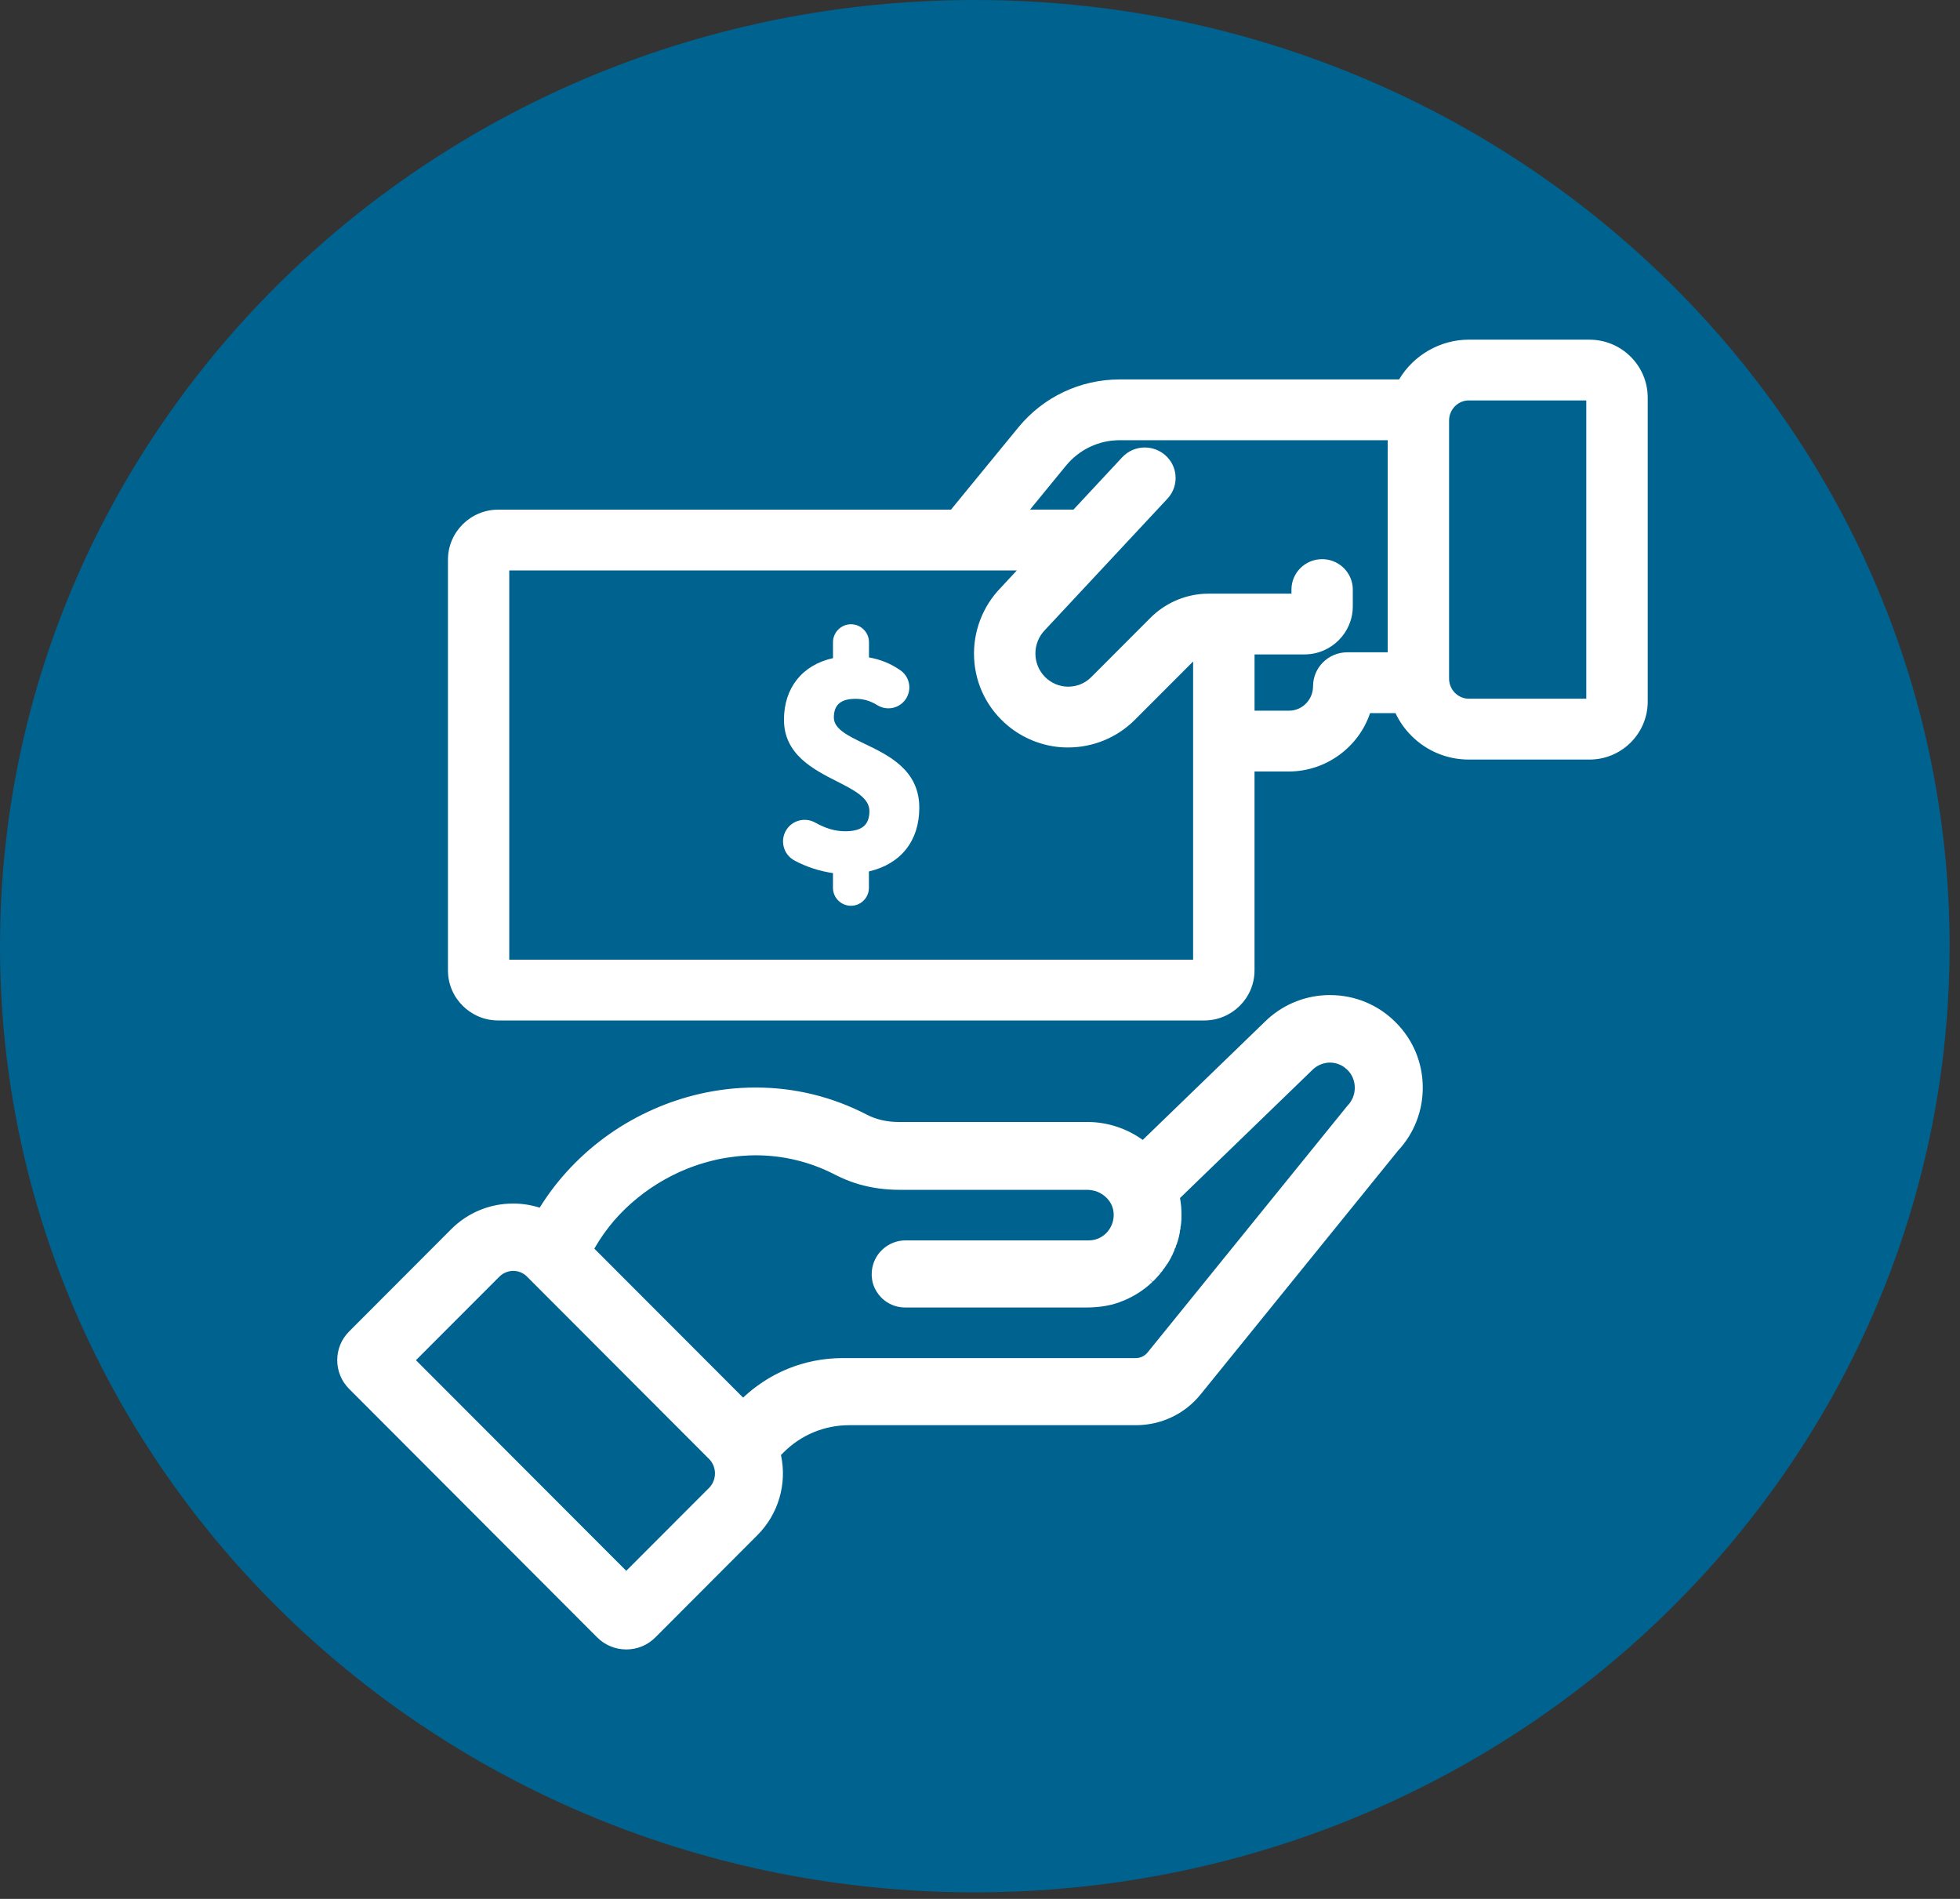
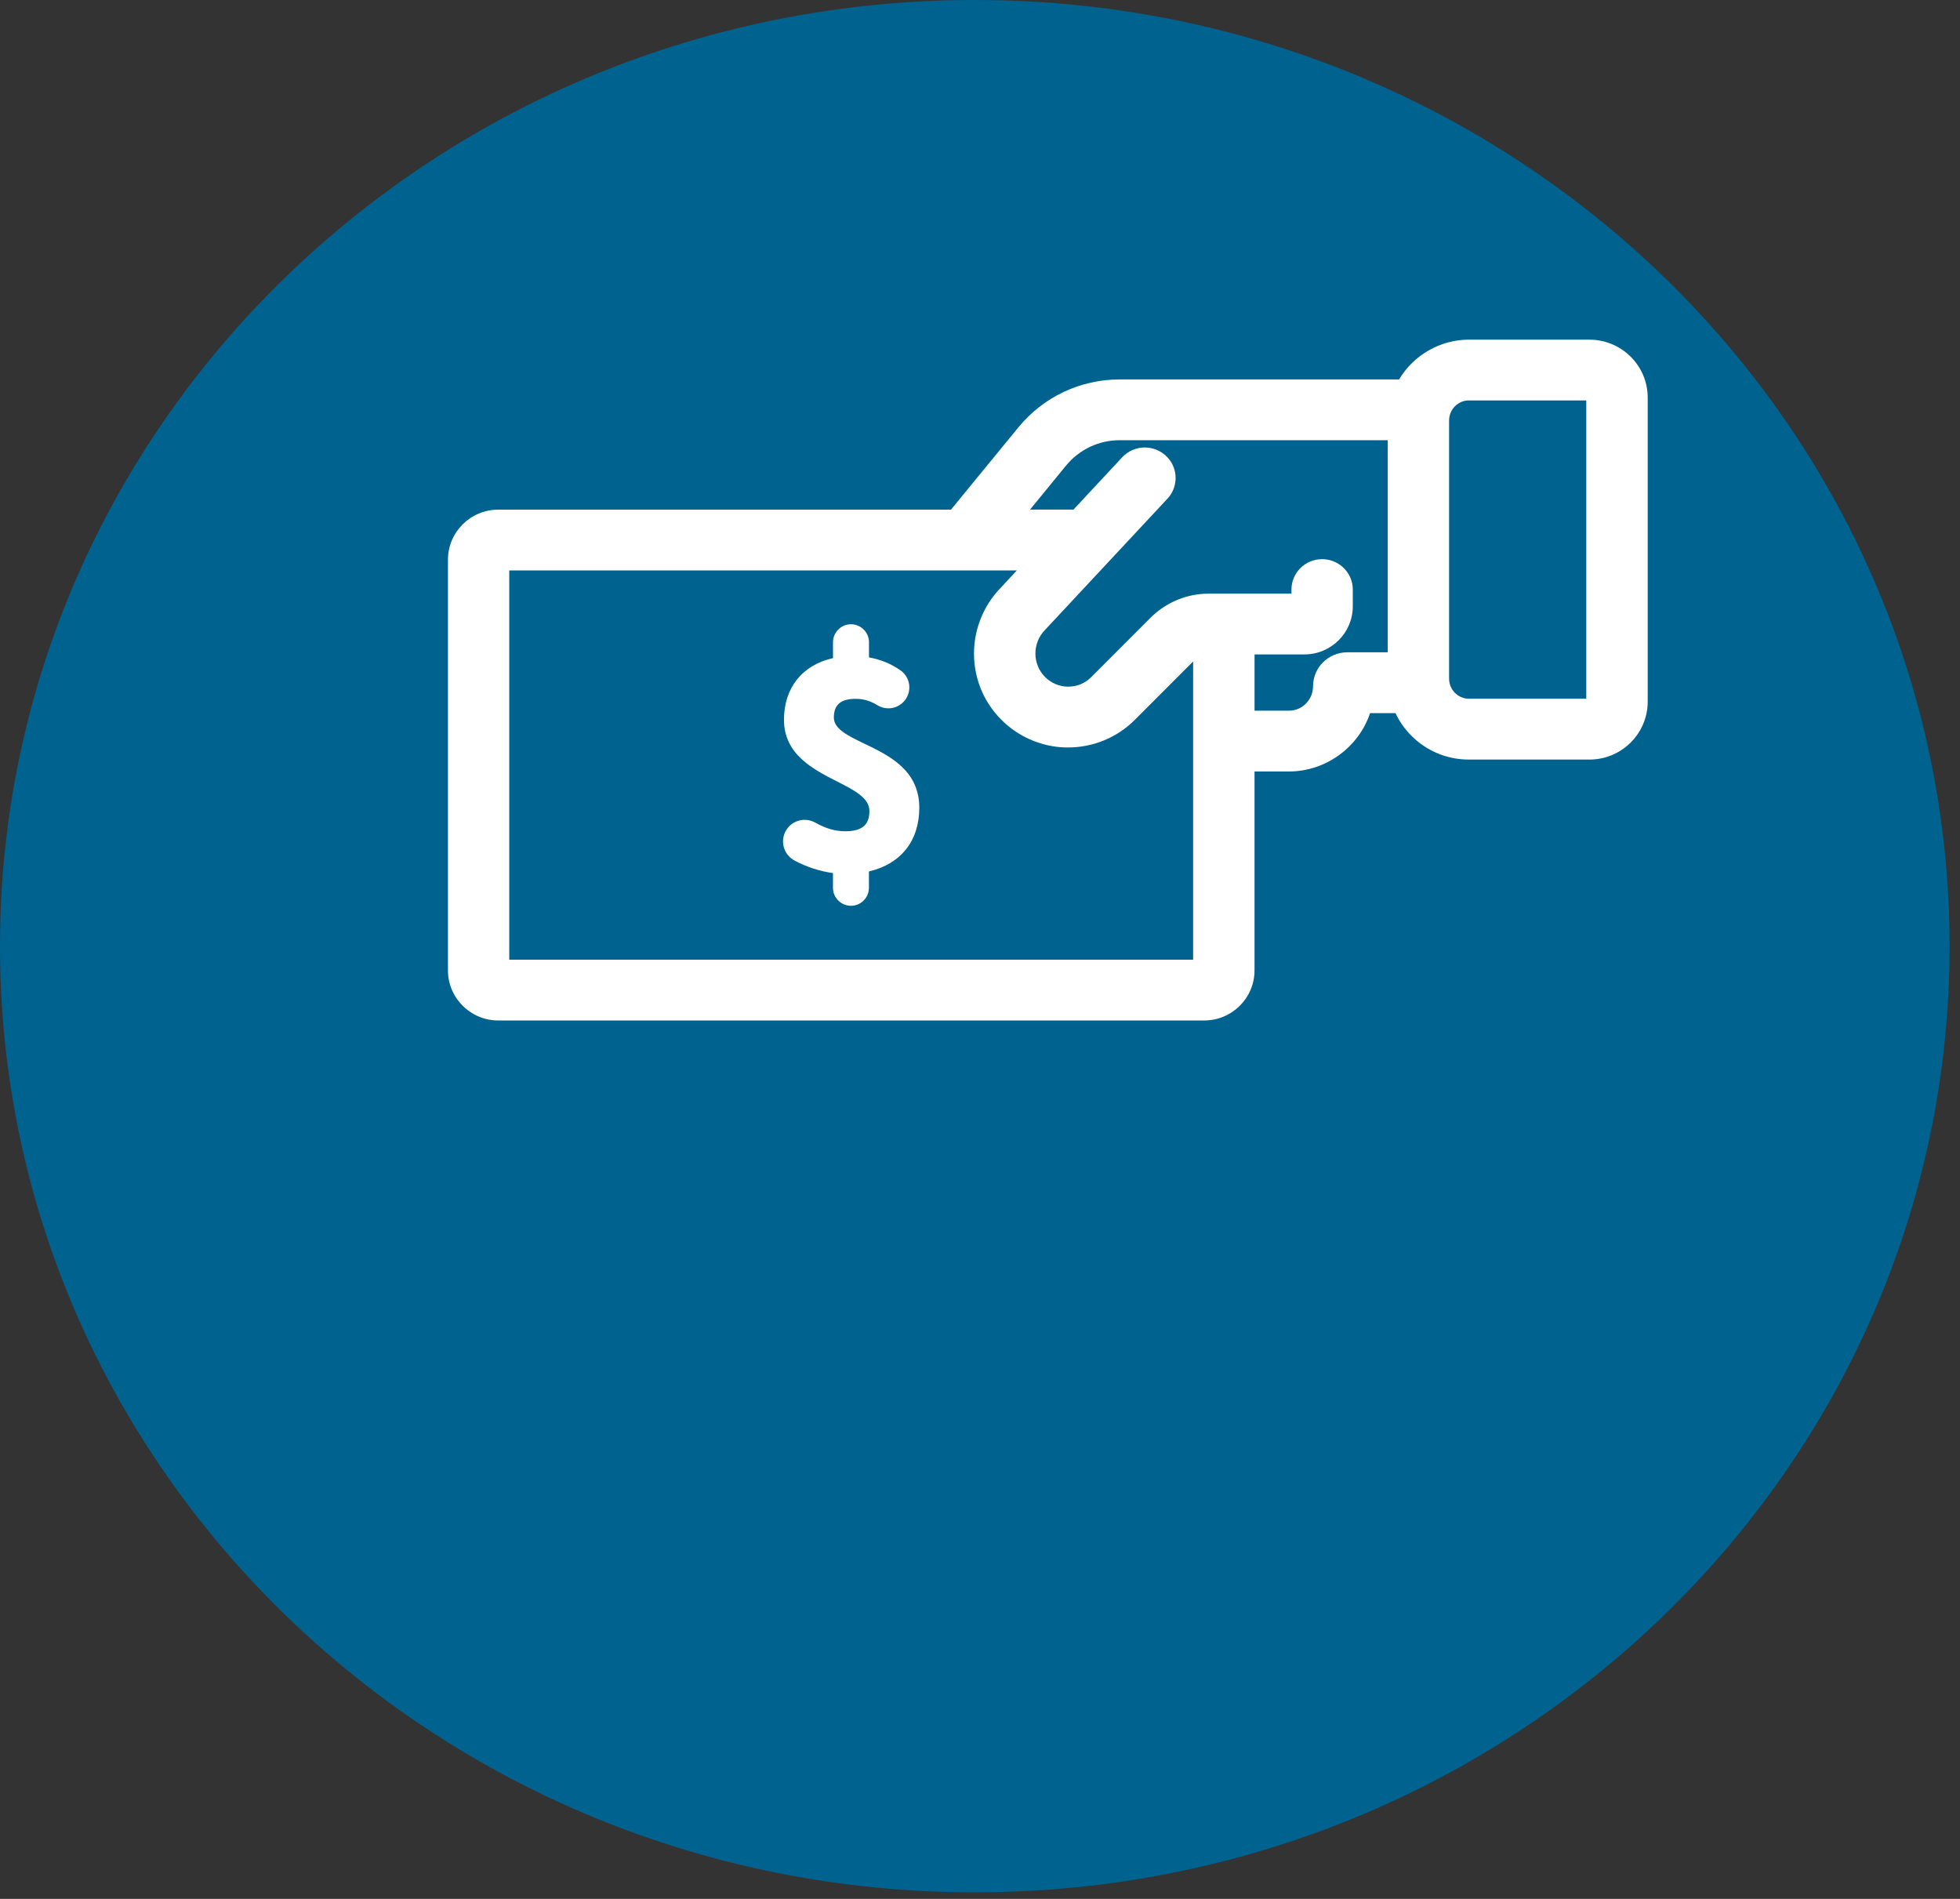
<svg xmlns="http://www.w3.org/2000/svg" fill="none" viewBox="0 0 64 62" height="62" width="64">
  <rect x="0" y="0" width="64" height="62" fill="#333333" stroke="none" />
  <g clip-path="url(#clip0_2790_3152)">
    <path fill="#00628F" d="M31.83 61.785C49.409 61.785 63.66 47.953 63.66 30.892C63.66 13.83 49.408 0 31.83 0C14.252 0 0 13.832 0 30.893C0 47.955 14.25 61.786 31.83 61.786V61.785Z" />
    <path fill="white" d="M51.903 11.09H47.963C47.028 11.09 46.157 11.594 45.684 12.389H36.56C35.273 12.389 34.067 12.961 33.252 13.955L31.052 16.64H16.27C15.364 16.64 14.627 17.374 14.627 18.275V31.684C14.627 32.586 15.364 33.319 16.27 33.319H39.321C40.227 33.319 40.964 32.586 40.964 31.684V25.189H42.089C43.291 25.189 44.362 24.402 44.737 23.284H45.567C45.695 23.556 45.868 23.804 46.085 24.021C46.585 24.523 47.252 24.8 47.963 24.8H51.903C52.95 24.8 53.803 23.951 53.803 22.908V12.983C53.803 11.94 52.95 11.091 51.903 11.091V11.09ZM51.797 13.075V22.813H47.963C47.793 22.813 47.633 22.746 47.51 22.624C47.386 22.499 47.317 22.333 47.317 22.155V13.732C47.317 13.369 47.607 13.074 47.962 13.074H51.796L51.797 13.075ZM43.992 21.298C43.376 21.298 42.875 21.795 42.875 22.406C42.875 22.621 42.791 22.823 42.641 22.974C42.494 23.122 42.298 23.204 42.09 23.204H40.965V21.367H42.594C43.465 21.367 44.173 20.663 44.173 19.796V19.248C44.173 18.728 43.762 18.292 43.236 18.259C43.214 18.259 43.193 18.257 43.171 18.257C42.618 18.257 42.17 18.702 42.17 19.25V19.383H39.475C39.416 19.383 39.357 19.384 39.299 19.388C38.644 19.43 38.028 19.709 37.564 20.174L35.635 22.106C35.433 22.309 35.165 22.42 34.88 22.42C34.596 22.42 34.328 22.308 34.126 22.106C33.702 21.68 33.702 20.989 34.135 20.555L38.12 16.283C38.445 15.936 38.477 15.406 38.197 15.023C38.008 14.765 37.703 14.61 37.382 14.61C37.102 14.61 36.832 14.727 36.643 14.931L35.052 16.639H33.633L34.807 15.205C35.24 14.677 35.879 14.373 36.558 14.373H45.313V21.297H43.992V21.298ZM32.679 19.188C32.081 19.8 31.763 20.642 31.808 21.5C31.854 22.365 32.248 23.146 32.919 23.702C33.403 24.103 34.014 24.349 34.638 24.397C34.717 24.402 34.795 24.405 34.875 24.405C35.693 24.405 36.477 24.083 37.057 23.502L38.959 21.598V31.334H16.629V18.625H33.203L32.679 19.188Z" />
-     <path fill="white" d="M43.43 32.489C42.673 32.489 41.95 32.768 41.393 33.273C41.36 33.304 41.327 33.335 41.298 33.364L37.314 37.219C36.786 36.839 36.154 36.633 35.502 36.633H29.332C28.963 36.633 28.61 36.552 28.312 36.398C27.173 35.807 25.948 35.508 24.671 35.508C24.054 35.508 23.434 35.579 22.825 35.721C22.324 35.837 21.831 36.001 21.358 36.209C20.328 36.661 19.413 37.301 18.64 38.113C18.256 38.517 17.914 38.959 17.622 39.431C17.343 39.343 17.055 39.296 16.757 39.296C15.991 39.296 15.272 39.595 14.731 40.136L11.397 43.476C10.883 43.99 10.883 44.828 11.397 45.345L19.501 53.463C19.755 53.715 20.091 53.855 20.45 53.855H20.452C20.81 53.855 21.146 53.715 21.398 53.463L24.732 50.123C25.419 49.435 25.704 48.449 25.501 47.507L25.58 47.428C26.154 46.851 26.917 46.533 27.732 46.533H37.092C37.918 46.533 38.69 46.165 39.205 45.526L45.653 37.566C46.173 37.007 46.458 36.279 46.458 35.513C46.458 34.704 46.142 33.945 45.571 33.377C45.003 32.806 44.242 32.49 43.43 32.49V32.489ZM23.157 48.576L20.449 51.288L13.582 44.411L16.306 41.684C16.391 41.598 16.499 41.538 16.62 41.511L16.645 41.506C16.684 41.499 16.721 41.495 16.757 41.495C16.864 41.495 16.964 41.52 17.055 41.567C17.112 41.598 17.164 41.636 17.21 41.684L23.157 47.64C23.184 47.668 23.209 47.697 23.23 47.728C23.239 47.739 23.245 47.753 23.252 47.764C23.265 47.785 23.276 47.806 23.286 47.827C23.294 47.841 23.298 47.857 23.304 47.872C23.311 47.893 23.318 47.914 23.324 47.935C23.328 47.95 23.331 47.967 23.334 47.984C23.338 48.005 23.341 48.026 23.343 48.047C23.344 48.064 23.346 48.081 23.346 48.097C23.346 48.118 23.346 48.139 23.344 48.16C23.344 48.177 23.341 48.194 23.338 48.211C23.335 48.232 23.33 48.253 23.325 48.274C23.321 48.289 23.318 48.306 23.312 48.322C23.305 48.343 23.297 48.364 23.286 48.385C23.281 48.398 23.275 48.413 23.268 48.426C23.255 48.45 23.239 48.474 23.223 48.496C23.216 48.506 23.211 48.516 23.203 48.526L23.196 48.534C23.183 48.55 23.171 48.564 23.157 48.578V48.576ZM38.123 41.258C38.123 41.258 38.126 41.254 38.127 41.251L38.155 41.206C38.163 41.192 38.172 41.175 38.184 41.156C38.185 41.153 38.187 41.15 38.188 41.149C38.188 41.149 38.191 41.143 38.194 41.14L38.217 41.096H38.218L38.249 41.039H38.246L38.273 40.985H38.275L38.302 40.928L38.303 40.923L38.324 40.871H38.327L38.352 40.813L38.347 40.81L38.368 40.754L38.376 40.757L38.399 40.697L38.392 40.694L38.413 40.638H38.419L38.439 40.578H38.436L38.458 40.52C38.464 40.498 38.471 40.477 38.475 40.456C38.481 40.436 38.485 40.418 38.491 40.398C38.497 40.377 38.501 40.355 38.505 40.335C38.505 40.335 38.505 40.334 38.505 40.333L38.516 40.274H38.518L38.53 40.212H38.524L38.534 40.152H38.54L38.55 40.087H38.544L38.554 40.027H38.557L38.565 39.964C38.566 39.945 38.569 39.924 38.57 39.906C38.572 39.883 38.573 39.859 38.575 39.84C38.575 39.84 38.575 39.84 38.575 39.838C38.575 39.819 38.578 39.799 38.578 39.781V39.715V39.655C38.578 39.633 38.578 39.61 38.578 39.592C38.578 39.59 38.578 39.589 38.578 39.588C38.578 39.568 38.578 39.547 38.576 39.529L38.573 39.466V39.452C38.572 39.425 38.57 39.4 38.567 39.375C38.562 39.317 38.554 39.263 38.546 39.207C38.546 39.207 38.546 39.207 38.546 39.205C38.541 39.176 38.536 39.147 38.53 39.117L39.812 37.877L42.852 34.935L42.856 34.931C42.879 34.907 42.904 34.886 42.93 34.867C42.938 34.859 42.947 34.854 42.956 34.848C42.973 34.836 42.99 34.823 43.009 34.812C43.029 34.799 43.05 34.789 43.07 34.78C43.08 34.774 43.09 34.769 43.1 34.764C43.129 34.752 43.159 34.74 43.189 34.731C43.192 34.731 43.194 34.729 43.197 34.728C43.272 34.706 43.348 34.694 43.417 34.694H43.443C43.492 34.694 43.537 34.7 43.587 34.711L43.612 34.717L43.657 34.728C43.733 34.752 43.807 34.787 43.875 34.831C43.908 34.854 43.935 34.879 43.964 34.906C43.974 34.916 43.987 34.922 43.997 34.932C44.153 35.086 44.238 35.295 44.238 35.518C44.238 35.568 44.232 35.618 44.224 35.667C44.224 35.676 44.221 35.683 44.219 35.691C44.209 35.737 44.196 35.782 44.179 35.826C44.176 35.834 44.172 35.842 44.169 35.851C44.154 35.884 44.136 35.917 44.117 35.949C44.108 35.963 44.101 35.977 44.092 35.989C44.065 36.029 44.035 36.066 44 36.101C44 36.101 43.999 36.104 43.997 36.106L43.984 36.12L37.475 44.155C37.379 44.274 37.237 44.342 37.086 44.342H27.507C27.43 44.342 27.353 44.344 27.275 44.348C27.249 44.348 27.223 44.352 27.197 44.354C27.147 44.356 27.096 44.359 27.046 44.365C27.015 44.368 26.984 44.372 26.953 44.376C26.909 44.382 26.864 44.386 26.819 44.393C26.786 44.397 26.753 44.404 26.72 44.41C26.678 44.417 26.636 44.424 26.594 44.432C26.56 44.439 26.526 44.446 26.493 44.454C26.453 44.463 26.413 44.471 26.372 44.481C26.337 44.489 26.303 44.499 26.27 44.509C26.231 44.519 26.192 44.53 26.154 44.541C26.12 44.551 26.085 44.564 26.05 44.573C26.013 44.586 25.975 44.597 25.939 44.61C25.905 44.622 25.87 44.635 25.837 44.648C25.801 44.662 25.765 44.676 25.729 44.69C25.694 44.704 25.661 44.718 25.628 44.733C25.592 44.748 25.557 44.764 25.522 44.781C25.489 44.796 25.456 44.813 25.423 44.828C25.388 44.845 25.354 44.862 25.32 44.88C25.287 44.897 25.256 44.915 25.222 44.933C25.189 44.951 25.156 44.971 25.123 44.989C25.091 45.009 25.059 45.027 25.026 45.048C24.993 45.068 24.961 45.089 24.93 45.11C24.898 45.131 24.867 45.152 24.836 45.173C24.804 45.195 24.772 45.216 24.742 45.239C24.712 45.261 24.681 45.283 24.651 45.306C24.621 45.33 24.59 45.353 24.559 45.377C24.53 45.401 24.501 45.425 24.472 45.449C24.442 45.474 24.413 45.499 24.383 45.526C24.355 45.551 24.326 45.576 24.299 45.601C24.288 45.612 24.276 45.622 24.265 45.633L19.407 40.769L19.442 40.709C19.471 40.659 19.501 40.61 19.532 40.561L19.573 40.495C19.612 40.435 19.653 40.374 19.695 40.314L19.709 40.293C19.755 40.227 19.803 40.163 19.853 40.099L19.898 40.041C19.934 39.995 19.971 39.95 20.01 39.904L20.059 39.845C20.104 39.794 20.15 39.742 20.198 39.691L20.224 39.663C20.279 39.604 20.336 39.547 20.394 39.49L20.443 39.443C20.486 39.401 20.531 39.359 20.577 39.319L20.635 39.268C20.686 39.224 20.736 39.18 20.789 39.137L20.823 39.109C20.886 39.057 20.951 39.007 21.016 38.958L21.065 38.923C21.117 38.885 21.169 38.847 21.221 38.812L21.281 38.771C21.337 38.734 21.395 38.696 21.453 38.661L21.491 38.637C21.561 38.594 21.633 38.55 21.707 38.51L21.75 38.486C21.809 38.454 21.87 38.421 21.929 38.391L21.991 38.36C22.053 38.329 22.115 38.3 22.179 38.27L22.219 38.252C22.295 38.218 22.372 38.185 22.454 38.153L22.546 38.117L22.558 38.113C22.59 38.101 22.621 38.09 22.653 38.078C22.706 38.059 22.76 38.041 22.815 38.022L22.888 38L22.907 37.994C22.939 37.984 22.972 37.973 23.004 37.965L23.083 37.943C23.12 37.933 23.158 37.922 23.196 37.912L23.276 37.892C23.314 37.882 23.351 37.874 23.389 37.865C23.415 37.86 23.442 37.854 23.471 37.847C23.509 37.839 23.546 37.832 23.587 37.825L23.666 37.811C23.703 37.804 23.741 37.798 23.778 37.793C23.786 37.793 23.79 37.791 23.797 37.79L24.064 37.755C24.099 37.751 24.133 37.748 24.168 37.745L24.266 37.737C24.308 37.734 24.35 37.733 24.396 37.73L24.468 37.725C24.531 37.723 24.596 37.723 24.66 37.721C24.66 37.721 24.667 37.721 24.67 37.721C25.587 37.721 26.466 37.937 27.285 38.363C27.343 38.393 27.404 38.42 27.465 38.449C27.657 38.538 27.854 38.61 28.051 38.668C28.467 38.787 28.907 38.848 29.358 38.848H35.501C35.534 38.848 35.566 38.851 35.597 38.854L35.625 38.858C35.649 38.861 35.672 38.865 35.708 38.874L35.721 38.876C35.749 38.883 35.778 38.892 35.796 38.897L35.822 38.907C35.848 38.917 35.874 38.93 35.899 38.942L35.913 38.949L35.922 38.953C35.942 38.965 35.962 38.976 35.988 38.993L36.005 39.004C36.03 39.021 36.053 39.037 36.07 39.053L36.086 39.065C36.108 39.084 36.128 39.105 36.153 39.131L36.161 39.14L36.164 39.142C36.18 39.159 36.194 39.177 36.21 39.198C36.212 39.201 36.215 39.204 36.216 39.207L36.229 39.225L36.238 39.238C36.249 39.256 36.262 39.275 36.272 39.295L36.275 39.299C36.285 39.317 36.294 39.337 36.304 39.361L36.308 39.371C36.326 39.413 36.339 39.456 36.349 39.502L36.352 39.519C36.353 39.53 36.355 39.541 36.356 39.551C36.357 39.564 36.36 39.576 36.362 39.589C36.38 39.786 36.33 39.981 36.22 40.141C36.192 40.184 36.158 40.225 36.121 40.263C35.967 40.415 35.766 40.499 35.553 40.499H29.572C29.29 40.499 29.022 40.604 28.816 40.796C28.79 40.82 28.767 40.845 28.744 40.87C28.741 40.873 28.739 40.874 28.736 40.877C28.562 41.076 28.464 41.332 28.464 41.597C28.464 41.615 28.464 41.632 28.464 41.65C28.464 41.672 28.467 41.695 28.47 41.716C28.47 41.716 28.47 41.719 28.47 41.72C28.47 41.731 28.472 41.741 28.474 41.752C28.474 41.752 28.474 41.752 28.474 41.754C28.477 41.769 28.478 41.784 28.481 41.8C28.483 41.811 28.485 41.822 28.487 41.832C28.487 41.832 28.487 41.835 28.487 41.836L28.495 41.873C28.501 41.896 28.509 41.922 28.517 41.945C28.521 41.959 28.527 41.973 28.532 41.986C28.539 42.004 28.546 42.021 28.555 42.039C28.558 42.043 28.559 42.049 28.56 42.053L28.579 42.092C28.591 42.115 28.604 42.137 28.617 42.158C28.617 42.158 28.618 42.161 28.62 42.162C28.625 42.172 28.633 42.183 28.637 42.19C28.654 42.216 28.672 42.241 28.686 42.259L28.689 42.263C28.689 42.263 28.689 42.263 28.689 42.265L28.703 42.283C28.723 42.307 28.744 42.33 28.765 42.353L28.781 42.37L28.784 42.372C28.808 42.398 28.834 42.42 28.862 42.443C28.862 42.443 28.863 42.444 28.865 42.445C28.882 42.459 28.899 42.472 28.918 42.486H28.92L28.937 42.5L28.943 42.504C28.97 42.522 28.997 42.539 29.025 42.554C29.035 42.56 29.045 42.564 29.054 42.57C29.074 42.58 29.094 42.59 29.116 42.599L29.15 42.613C29.171 42.622 29.189 42.629 29.21 42.634C29.223 42.639 29.237 42.643 29.25 42.647C29.27 42.653 29.292 42.658 29.311 42.662C29.323 42.665 29.338 42.668 29.352 42.671C29.375 42.675 29.399 42.679 29.424 42.682L29.455 42.686H29.458C29.486 42.689 29.515 42.69 29.546 42.69H35.496C35.591 42.69 35.695 42.686 35.809 42.676C36.034 42.657 36.235 42.619 36.424 42.562C36.468 42.547 36.513 42.532 36.564 42.514C36.567 42.514 36.569 42.511 36.574 42.51C36.613 42.496 36.65 42.482 36.688 42.466L36.717 42.454C36.75 42.44 36.782 42.426 36.812 42.412L36.858 42.389C36.884 42.377 36.91 42.364 36.934 42.351L36.978 42.328C37.002 42.315 37.027 42.301 37.053 42.287L37.102 42.258C37.123 42.245 37.145 42.232 37.168 42.217L37.227 42.178C37.245 42.167 37.261 42.155 37.279 42.143L37.322 42.111L37.334 42.102C37.351 42.09 37.367 42.078 37.385 42.066L37.439 42.022C37.455 42.01 37.471 41.997 37.486 41.985L37.532 41.945L37.584 41.898L37.617 41.868L37.62 41.866L37.628 41.857L37.506 41.735L37.637 41.849L37.676 41.811C37.686 41.801 37.696 41.79 37.711 41.776C37.711 41.776 37.715 41.77 37.719 41.768L37.729 41.756C37.741 41.744 37.754 41.731 37.764 41.72C37.777 41.706 37.79 41.692 37.807 41.672C37.822 41.657 37.836 41.64 37.849 41.625C37.858 41.615 37.868 41.602 37.879 41.588C37.879 41.587 37.882 41.586 37.884 41.584C37.884 41.584 37.888 41.579 37.891 41.576L37.777 41.489L37.895 41.57L37.928 41.525H37.93L37.969 41.476L37.966 41.474L38.003 41.422L38.006 41.425L38.042 41.373H38.041L38.078 41.321C38.089 41.306 38.099 41.289 38.113 41.266L38.123 41.258Z" />
    <path fill="white" d="M27.596 27.141C27.272 27.141 26.962 27.051 26.619 26.858C26.294 26.676 25.88 26.778 25.68 27.092C25.573 27.258 25.541 27.463 25.592 27.653C25.642 27.844 25.766 28 25.941 28.096C26.325 28.303 26.769 28.447 27.199 28.507V28.988C27.199 29.311 27.463 29.574 27.786 29.574C28.109 29.574 28.373 29.311 28.373 28.988V28.453C29.419 28.209 30.018 27.453 30.018 26.372C30.018 25.143 29.024 24.665 28.226 24.282C27.691 24.024 27.228 23.802 27.228 23.428C27.228 23.01 27.454 22.817 27.94 22.817C28.194 22.817 28.419 22.883 28.646 23.023C28.934 23.201 29.303 23.146 29.524 22.893C29.653 22.746 29.712 22.55 29.687 22.357C29.663 22.166 29.559 21.995 29.402 21.886C29.087 21.668 28.75 21.53 28.375 21.465V20.969C28.375 20.646 28.11 20.382 27.787 20.382C27.464 20.382 27.2 20.646 27.2 20.969V21.488C26.196 21.711 25.599 22.46 25.599 23.5C25.599 24.632 26.554 25.119 27.323 25.51C27.896 25.801 28.389 26.053 28.389 26.48C28.389 26.936 28.145 27.141 27.598 27.141H27.596Z" />
  </g>
  <defs>
    <clipPath id="clip0_2790_3152">
      <rect fill="white" height="61.785" width="63.659" />
    </clipPath>
  </defs>
</svg>